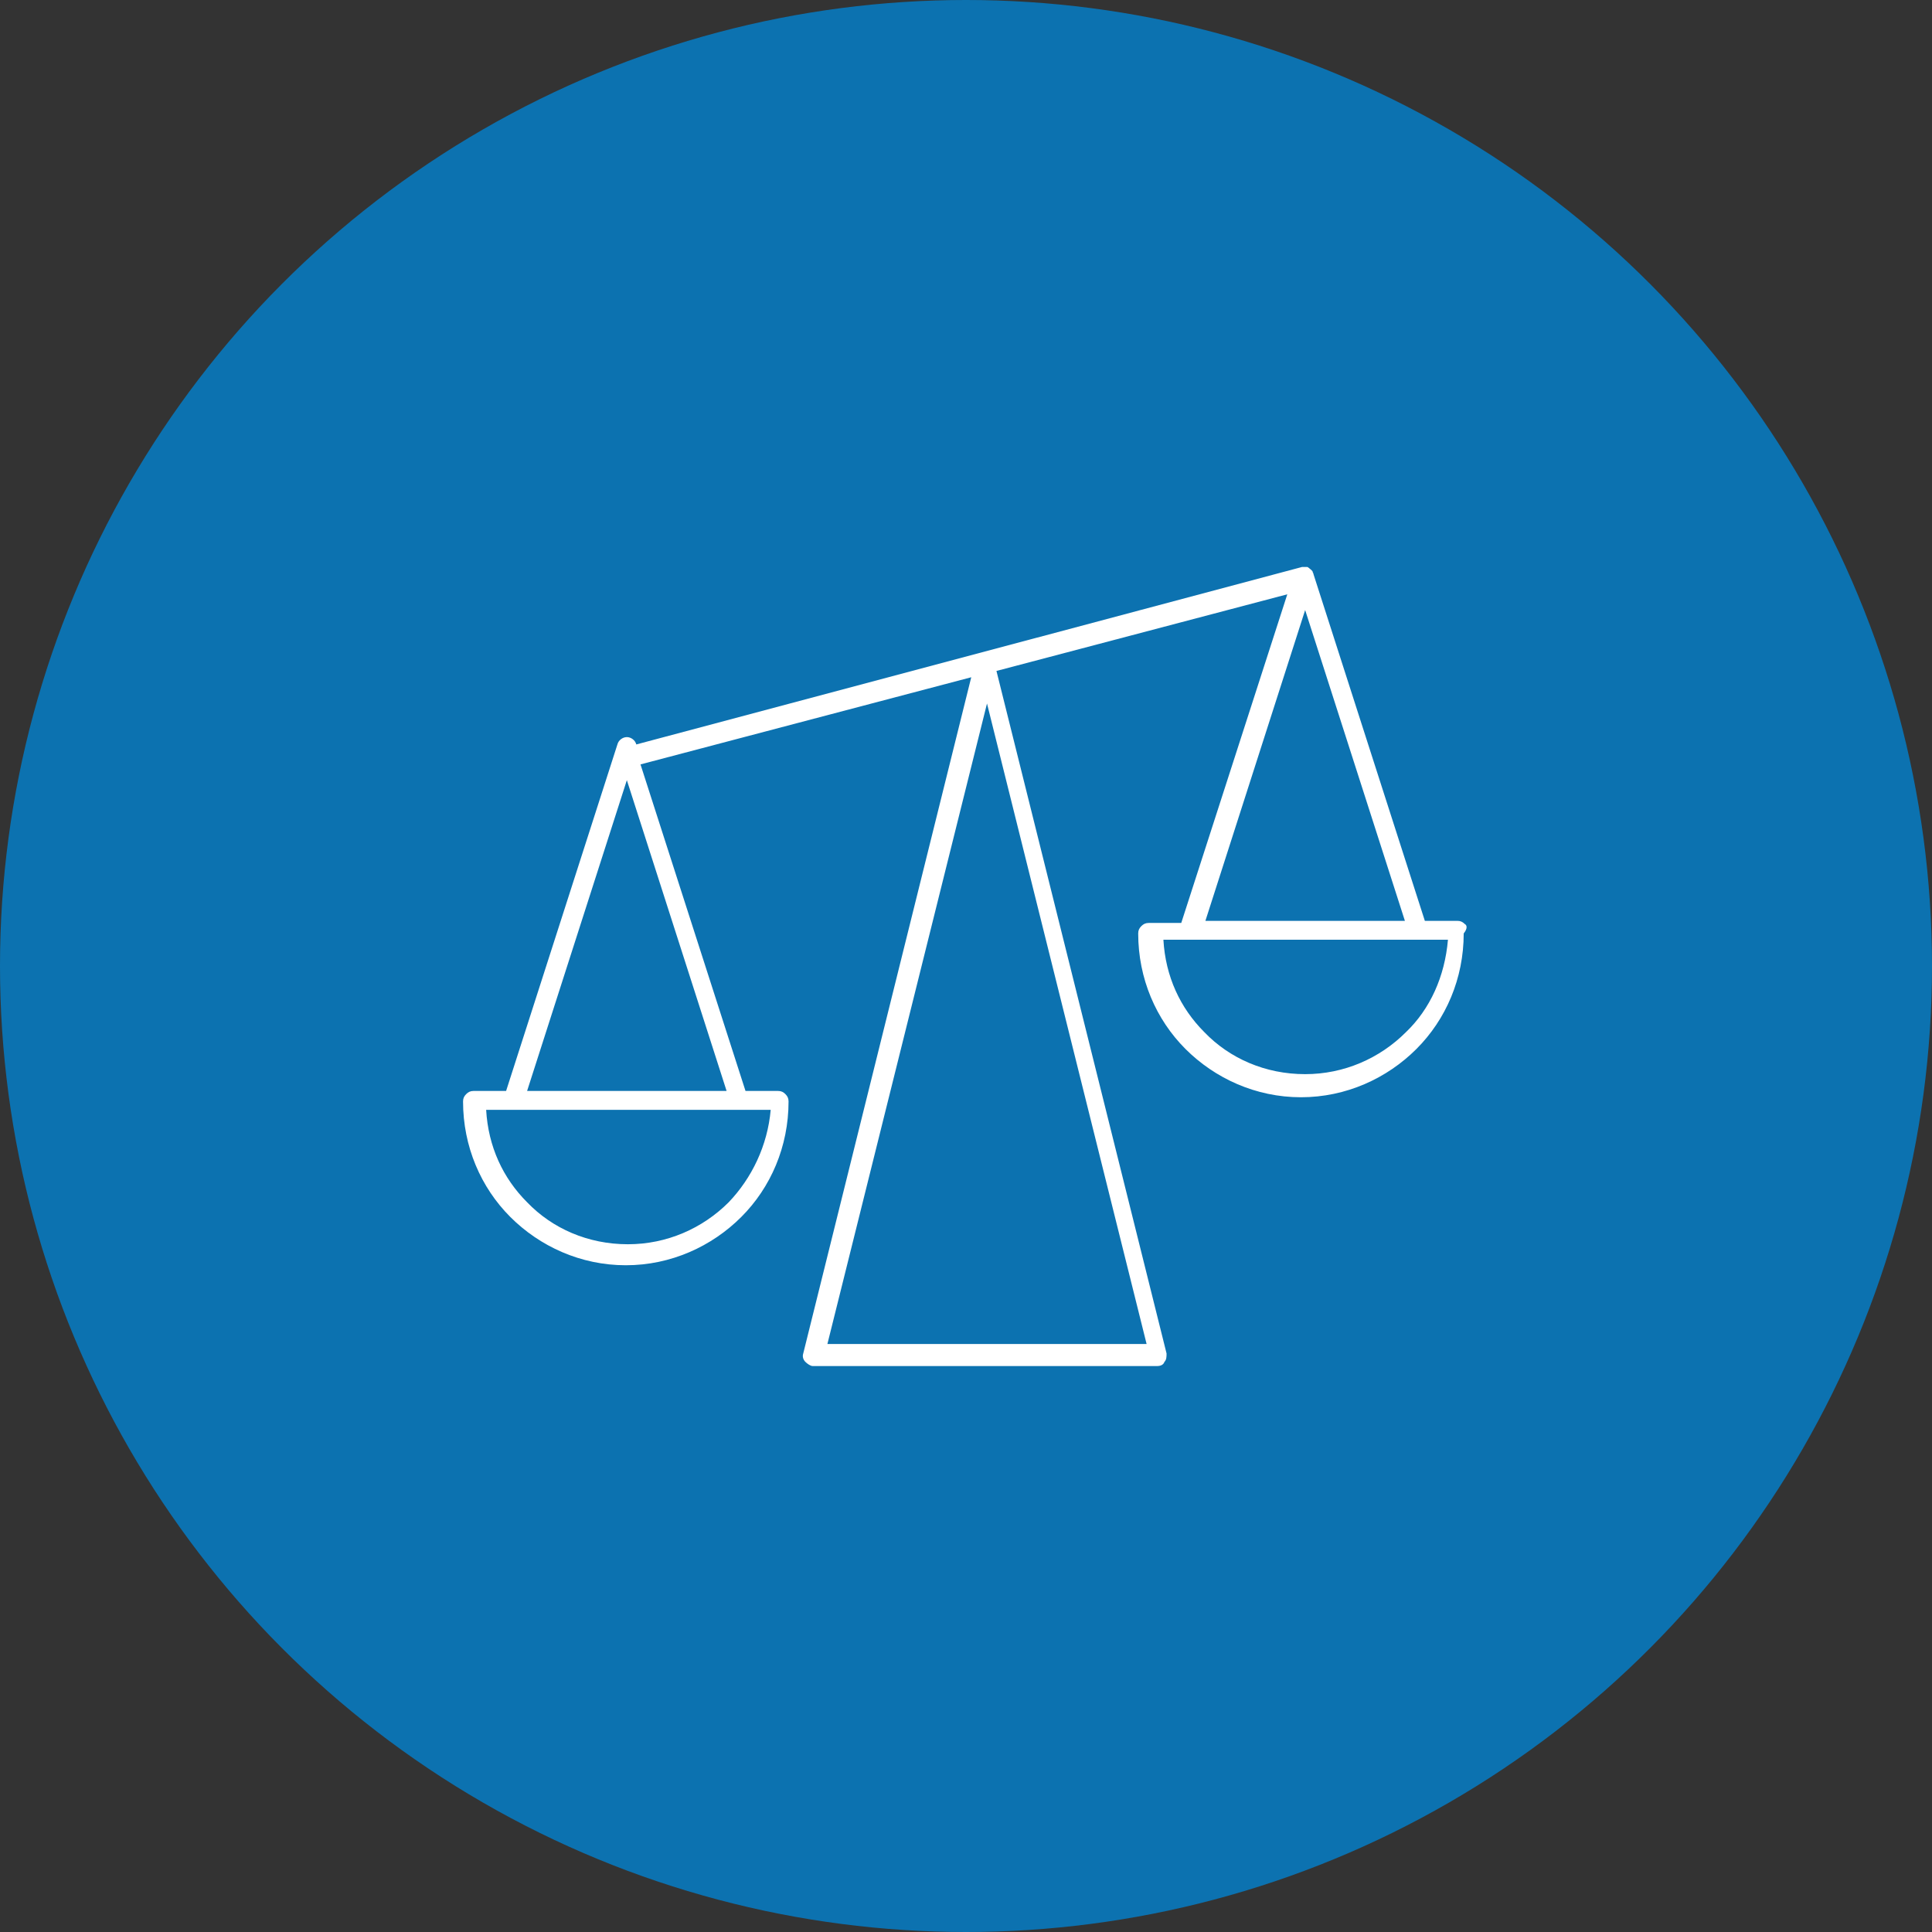
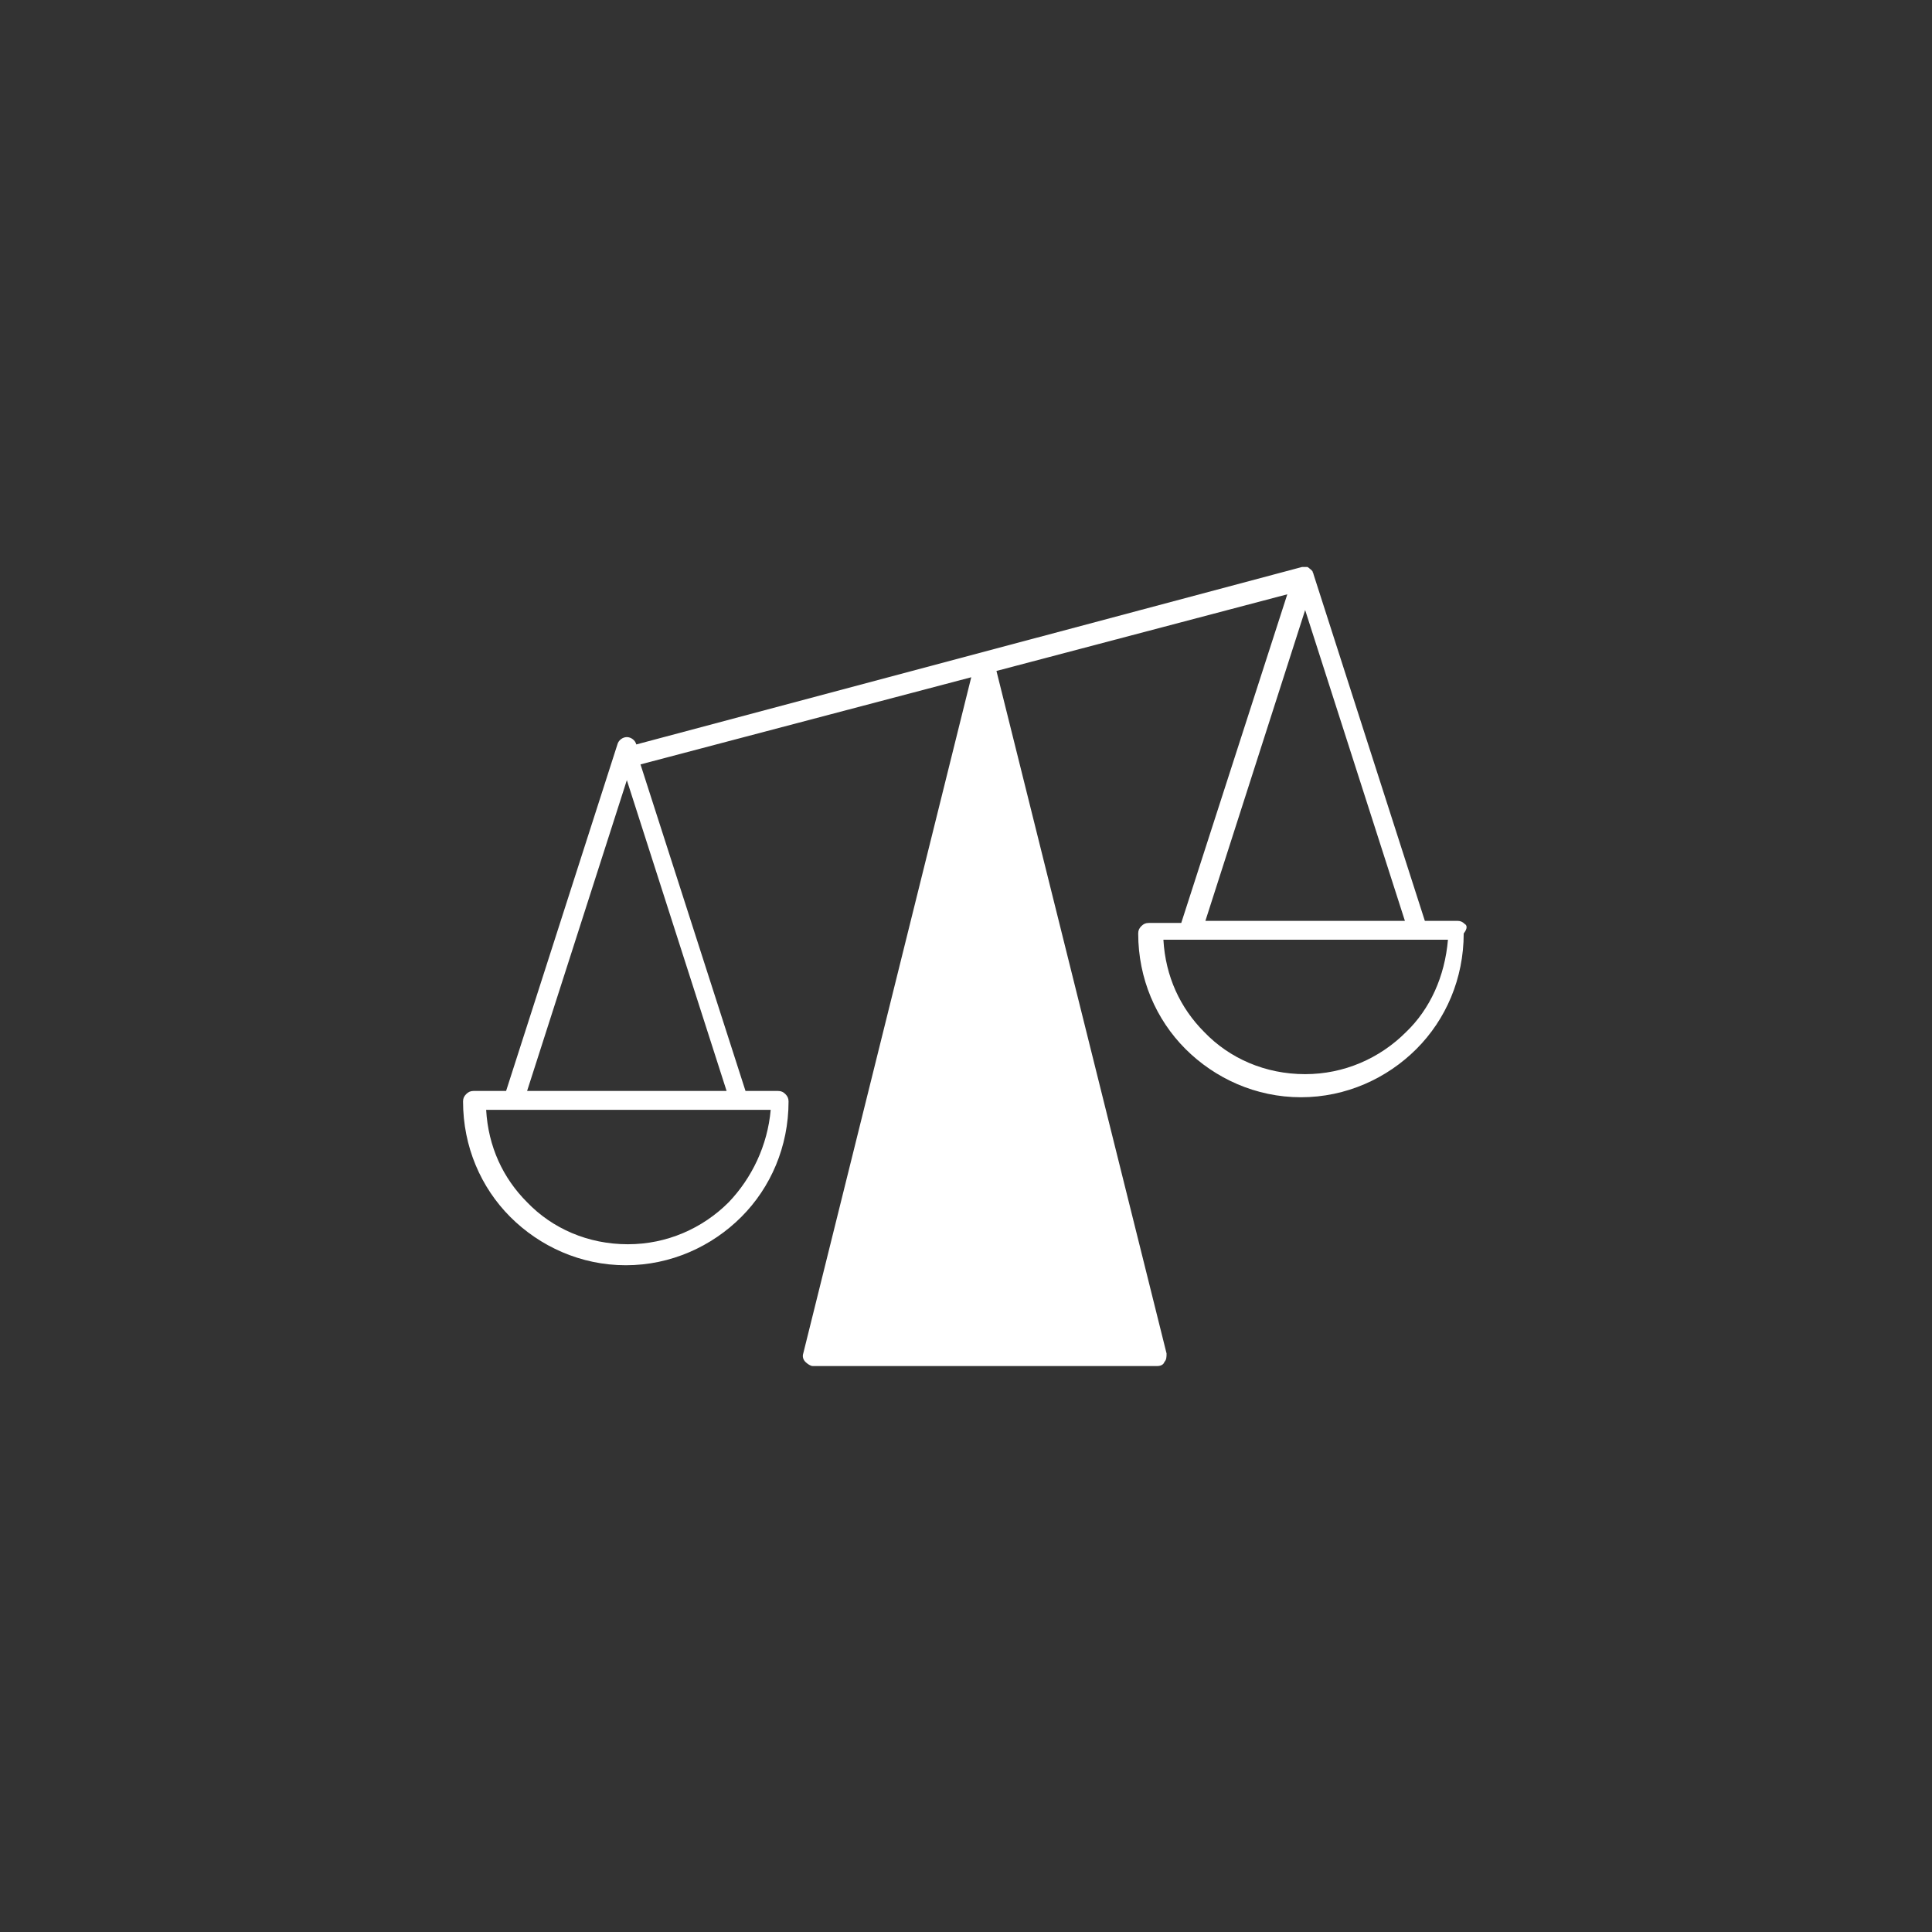
<svg xmlns="http://www.w3.org/2000/svg" version="1.1" id="Warstwa_1" x="0px" y="0px" viewBox="0 0 184 184" style="enable-background:new 0 0 184 184;" xml:space="preserve">
  <rect x="0" y="0" width="184" height="184" fill="#333333" stroke="none" />
  <style type="text/css">
	.st0{fill:#0C72B0;}
	.st1{fill:#FFFFFF;}
</style>
-   <circle class="st0" cx="92" cy="92" r="92" />
-   <path class="st1" d="M139.5,88c-0.2-0.2-0.4-0.3-0.7-0.3h-3.1l-10.6-33c0-0.1-0.1-0.2-0.1-0.3c0,0,0,0,0,0c-0.1-0.1-0.1-0.1-0.2-0.2  c0,0-0.1,0-0.1-0.1c-0.1,0-0.1-0.1-0.2-0.1c0,0-0.1,0-0.1,0c0,0-0.1,0-0.1,0c-0.1,0-0.1,0-0.2,0c0,0,0,0-0.1,0L60.6,70.9l0,0  c-0.1-0.4-0.5-0.7-0.9-0.7c-0.4,0-0.8,0.3-0.9,0.7l-10.6,33h-3.1c-0.3,0-0.5,0.1-0.7,0.3c-0.2,0.2-0.3,0.4-0.3,0.7  c0,4.3,1.7,8.2,4.5,11c2.8,2.8,6.7,4.6,11,4.6c4.3,0,8.2-1.8,11-4.6c2.8-2.8,4.5-6.7,4.5-11c0-0.3-0.1-0.5-0.3-0.7  c-0.2-0.2-0.4-0.3-0.7-0.3h-3.1l-10-31.1l31.5-8.3l-16,64.4c-0.1,0.3,0,0.6,0.2,0.8c0.2,0.2,0.5,0.4,0.7,0.4h32.8  c0.3,0,0.6-0.1,0.7-0.4c0.2-0.2,0.2-0.5,0.2-0.8l-16.2-65l27.7-7.3l-10.1,31.3h-3.1c-0.3,0-0.5,0.1-0.7,0.3  c-0.2,0.2-0.3,0.4-0.3,0.7c0,4.3,1.7,8.2,4.5,11c2.8,2.8,6.7,4.6,11,4.6c4.3,0,8.2-1.8,11-4.6c2.8-2.8,4.5-6.7,4.5-11  C139.8,88.4,139.7,88.1,139.5,88z M59.7,74.3l9.5,29.6h-19L59.7,74.3z M69.4,114.5c-2.5,2.5-5.9,4-9.6,4c-3.8,0-7.2-1.5-9.6-4  c-2.3-2.3-3.7-5.3-3.9-8.8h2.7h21.7h2.7C73.1,109.1,71.6,112.2,69.4,114.5z M94,67l15.2,61H78.8L94,67z M124.3,58.1l9.5,29.6h-19  L124.3,58.1z M133.9,98.3c-2.5,2.5-5.9,4-9.6,4c-3.8,0-7.2-1.5-9.6-4c-2.3-2.3-3.7-5.3-3.9-8.8h2.7h21.7h2.7  C137.6,93,136.2,96.1,133.9,98.3z" />
+   <path class="st1" d="M139.5,88c-0.2-0.2-0.4-0.3-0.7-0.3h-3.1l-10.6-33c0-0.1-0.1-0.2-0.1-0.3c0,0,0,0,0,0c-0.1-0.1-0.1-0.1-0.2-0.2  c0,0-0.1,0-0.1-0.1c-0.1,0-0.1-0.1-0.2-0.1c0,0-0.1,0-0.1,0c0,0-0.1,0-0.1,0c-0.1,0-0.1,0-0.2,0c0,0,0,0-0.1,0L60.6,70.9l0,0  c-0.1-0.4-0.5-0.7-0.9-0.7c-0.4,0-0.8,0.3-0.9,0.7l-10.6,33h-3.1c-0.3,0-0.5,0.1-0.7,0.3c-0.2,0.2-0.3,0.4-0.3,0.7  c0,4.3,1.7,8.2,4.5,11c2.8,2.8,6.7,4.6,11,4.6c4.3,0,8.2-1.8,11-4.6c2.8-2.8,4.5-6.7,4.5-11c0-0.3-0.1-0.5-0.3-0.7  c-0.2-0.2-0.4-0.3-0.7-0.3h-3.1l-10-31.1l31.5-8.3l-16,64.4c-0.1,0.3,0,0.6,0.2,0.8c0.2,0.2,0.5,0.4,0.7,0.4h32.8  c0.3,0,0.6-0.1,0.7-0.4c0.2-0.2,0.2-0.5,0.2-0.8l-16.2-65l27.7-7.3l-10.1,31.3h-3.1c-0.3,0-0.5,0.1-0.7,0.3  c-0.2,0.2-0.3,0.4-0.3,0.7c0,4.3,1.7,8.2,4.5,11c2.8,2.8,6.7,4.6,11,4.6c4.3,0,8.2-1.8,11-4.6c2.8-2.8,4.5-6.7,4.5-11  C139.8,88.4,139.7,88.1,139.5,88z M59.7,74.3l9.5,29.6h-19L59.7,74.3z M69.4,114.5c-2.5,2.5-5.9,4-9.6,4c-3.8,0-7.2-1.5-9.6-4  c-2.3-2.3-3.7-5.3-3.9-8.8h2.7h21.7h2.7C73.1,109.1,71.6,112.2,69.4,114.5z M94,67H78.8L94,67z M124.3,58.1l9.5,29.6h-19  L124.3,58.1z M133.9,98.3c-2.5,2.5-5.9,4-9.6,4c-3.8,0-7.2-1.5-9.6-4c-2.3-2.3-3.7-5.3-3.9-8.8h2.7h21.7h2.7  C137.6,93,136.2,96.1,133.9,98.3z" />
</svg>